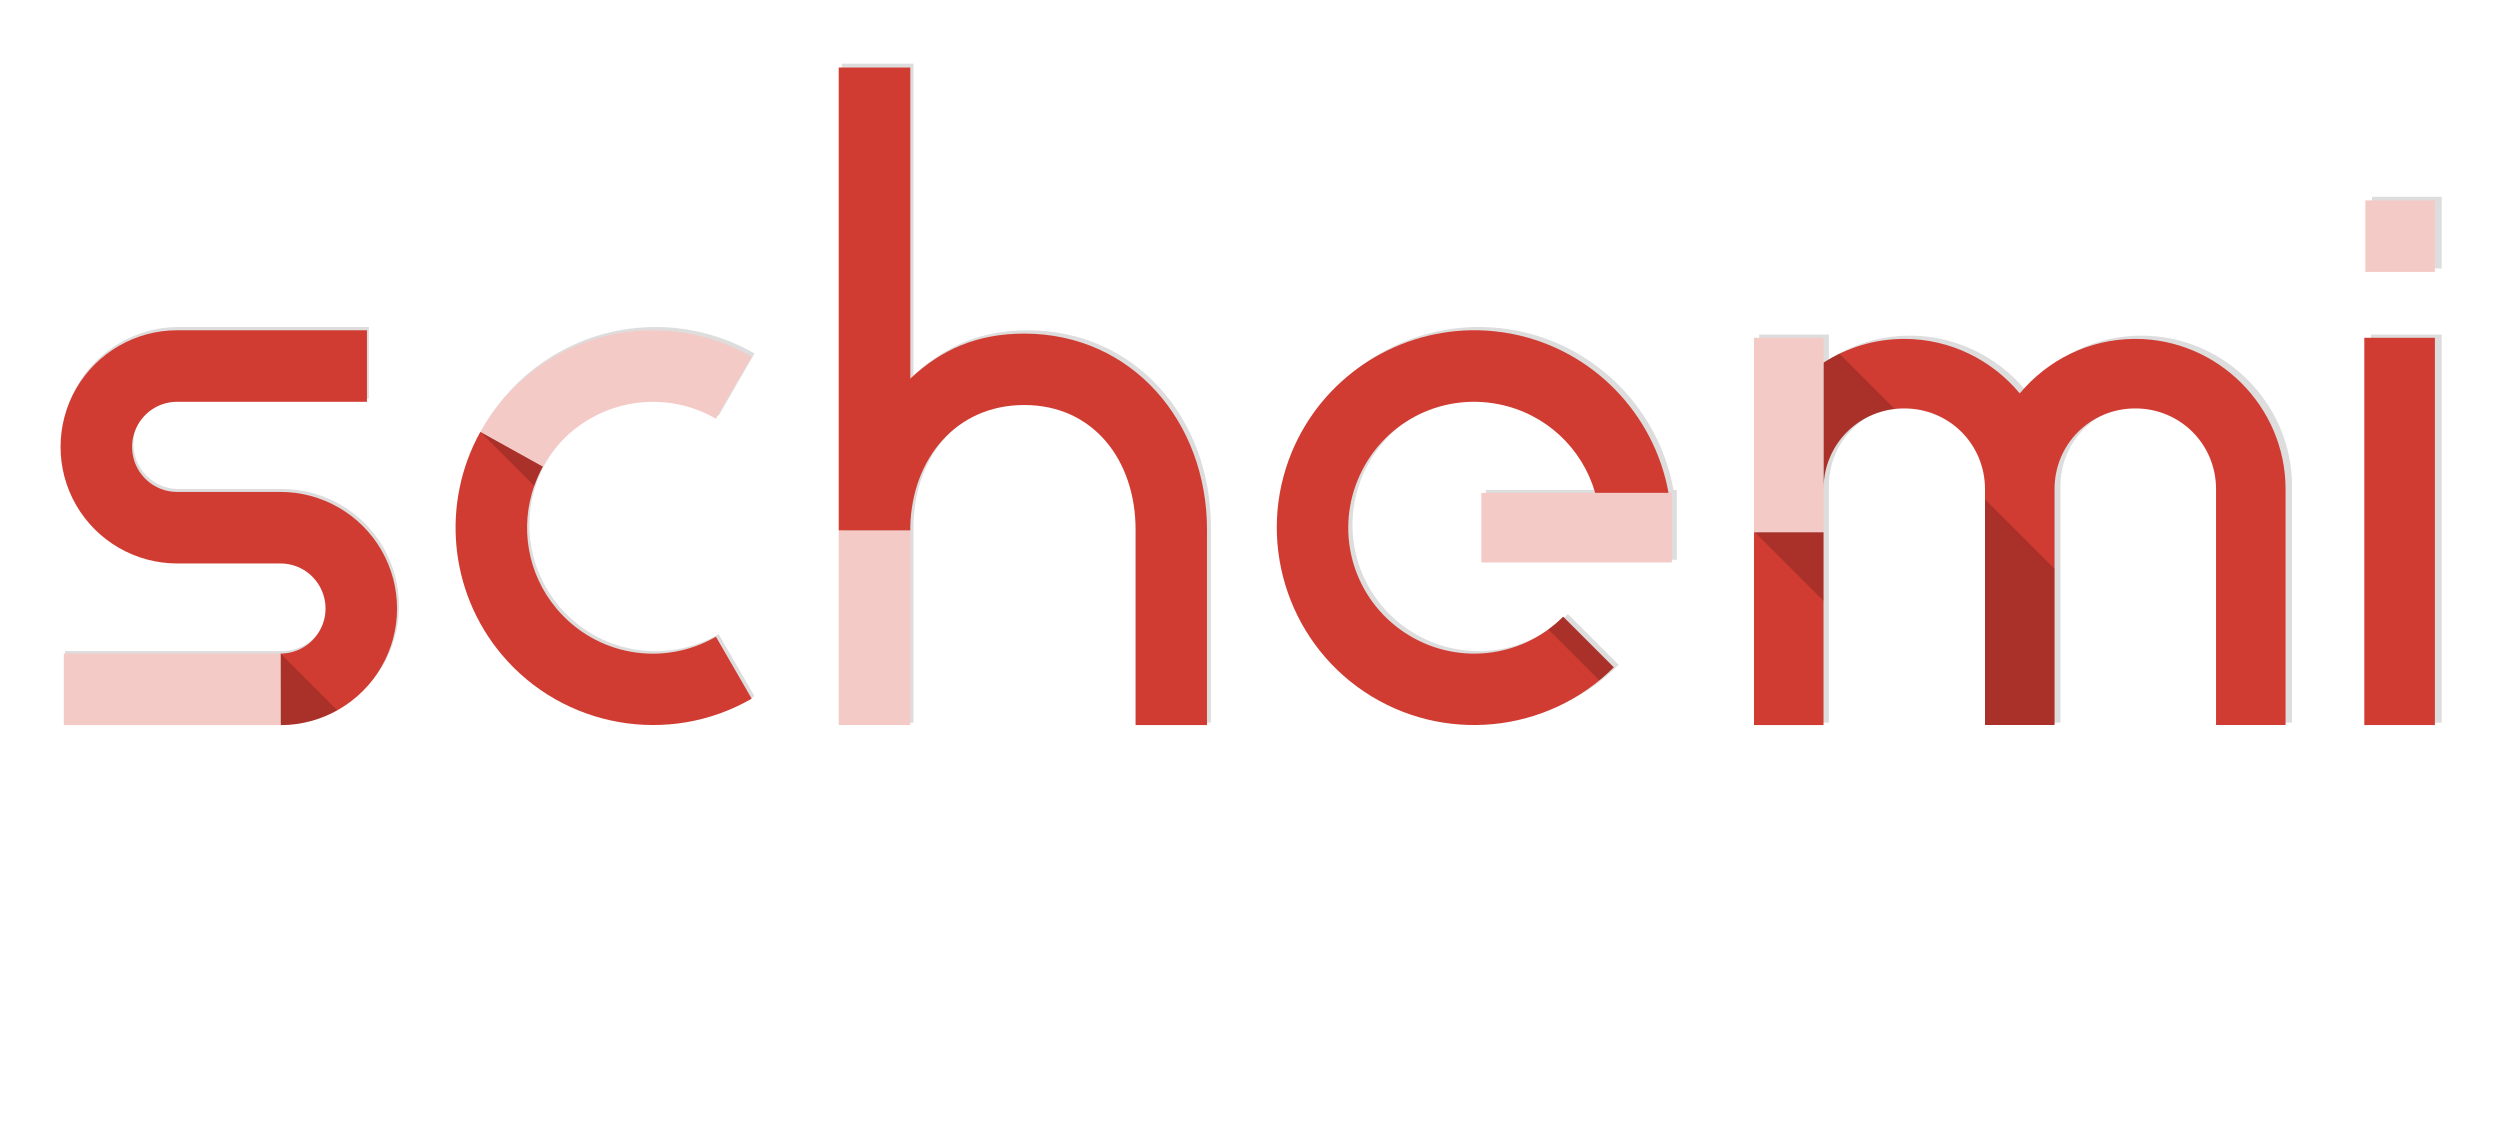
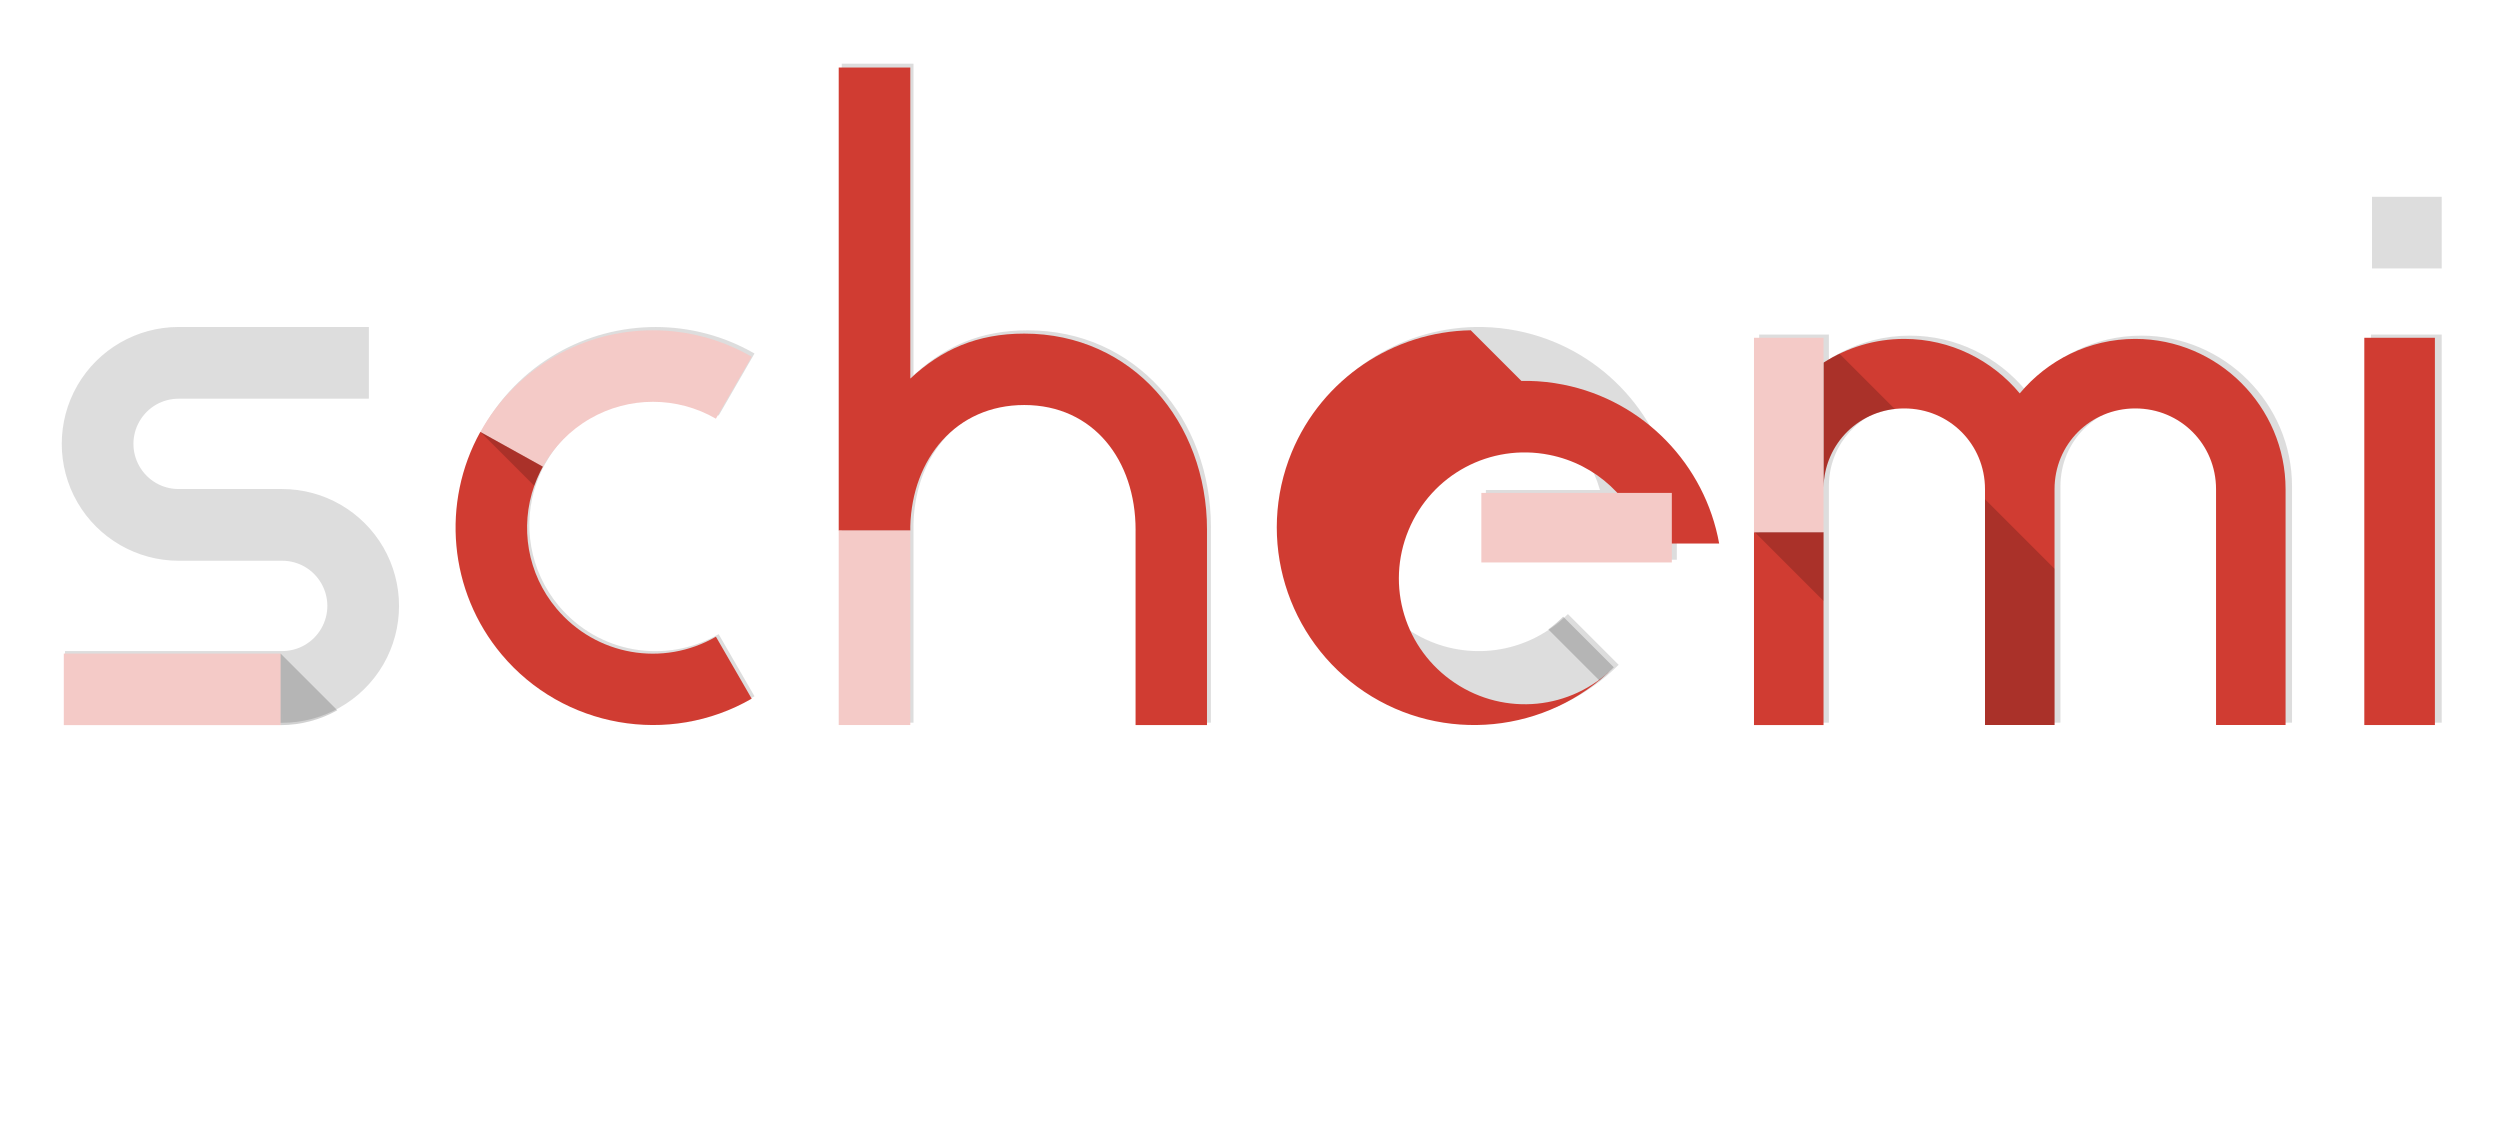
<svg xmlns="http://www.w3.org/2000/svg" xmlns:ns1="http://www.inkscape.org/namespaces/inkscape" xmlns:ns2="http://sodipodi.sourceforge.net/DTD/sodipodi-0.dtd" width="246.183mm" height="110.877mm" viewBox="0 0 246.183 110.877" version="1.1" id="svg8" ns1:version="0.92.4 (5da689c313, 2019-01-14)" ns2:docname="schemi_logotype.svg" ns1:export-filename="C:\Users\nicol\Desktop\AAD local\Website and Visual Identity ER\logotypes\schemi_logotype.png" ns1:export-xdpi="75.6036" ns1:export-ydpi="75.6036">
  <defs id="defs2">
    <filter ns1:collect="always" style="color-interpolation-filters:sRGB" id="filter951" x="-0.026" width="1.052" y="-0.094" height="1.188">
      <feGaussianBlur ns1:collect="always" stdDeviation="9.599" id="feGaussianBlur953" />
    </filter>
  </defs>
  <ns2:namedview id="base" pagecolor="#ffffff" bordercolor="#666666" borderopacity="1.0" ns1:pageopacity="0.0" ns1:pageshadow="2" ns1:zoom="0.7" ns1:cx="587.93978" ns1:cy="109.51682" ns1:document-units="mm" ns1:current-layer="g1827" showgrid="false" fit-margin-top="0" fit-margin-left="0" fit-margin-right="0" fit-margin-bottom="0" ns1:window-width="1920" ns1:window-height="1017" ns1:window-x="-8" ns1:window-y="-8" ns1:window-maximized="1" />
  <g ns1:label="Layer 1" ns1:groupmode="layer" id="layer1" transform="translate(14.99,-70.406)">
    <path style="color:#000000;font-variant-ligatures:normal;font-variant-position:normal;font-variant-caps:normal;font-variant-numeric:normal;font-variant-alternates:normal;font-feature-settings:normal;text-indent:0;text-decoration:none;text-decoration-line:none;text-decoration-style:solid;text-decoration-color:#000000;text-transform:none;text-orientation:mixed;dominant-baseline:auto;white-space:normal;shape-padding:0;isolation:auto;mix-blend-mode:normal;solid-color:#000000;fill:#a0a0a0;fill-opacity:0.357;stroke-width:1;paint-order:normal;filter:url(#filter951);color-rendering:auto;image-rendering:auto;shape-rendering:auto;enable-background:accumulate" d="m 256.223,417.197 v 46.406 25.904 97.24 2.922 72.416 h 26.666 v -72.416 -1.625 c 0.691,-25.203 17.058,-45.156 42.439,-45.156 25.824,0 41.475,20.65 41.475,46.475 0,0.102 -0.007,0.204 -0.008,0.307 v 72.418 h 26.602 v -72.418 c 4.6e-4,-0.102 0.008,-0.204 0.008,-0.307 0,-40.2 -27.876,-73.074 -68.076,-73.074 -17.598,0 -30.853,5.947 -42.439,16.758 v -43.539 -25.904 -46.406 z m 568.635,49.471 v 26.645 h 25.904 V 466.668 Z M 9.762,515.045 c -15.479,0.015 -29.828,8.309 -37.568,21.717 -7.748,13.42 -7.748,30.01 0,43.43 7.748,13.42 22.116,21.717 37.611,21.717 H 48.287 c 6.017,0 11.526,3.18 14.535,8.391 3.009,5.211 3.009,11.571 0,16.781 -3.009,5.211 -8.518,8.393 -14.535,8.393 h -80.701 v 26.65 h 80.754 v -6.662 c 8.85e-4,2.498 0.004,6.662 0.004,6.662 0,0 0.002,0 0.002,0 v 0.004 c 0.966,-0.001 1.929,-0.038 2.885,-0.104 0.011,-7.6e-4 0.022,-0.003 0.033,-0.004 0.931,-0.065 1.855,-0.158 2.773,-0.281 0.233,-0.031 0.462,-0.078 0.693,-0.113 0.69,-0.104 1.379,-0.211 2.061,-0.348 0.4,-0.08 0.793,-0.184 1.189,-0.275 0.497,-0.115 0.995,-0.222 1.486,-0.354 0.527,-0.141 1.044,-0.307 1.564,-0.467 0.353,-0.109 0.709,-0.207 1.059,-0.324 0.646,-0.217 1.282,-0.462 1.916,-0.709 0.205,-0.08 0.414,-0.15 0.617,-0.232 0.654,-0.266 1.296,-0.558 1.936,-0.855 0.195,-0.091 0.394,-0.174 0.588,-0.268 0.628,-0.303 1.242,-0.63 1.854,-0.963 0.152,-0.083 0.31,-0.154 0.461,-0.238 l -0.006,-0.006 c 6.729,-3.76 12.464,-9.285 16.443,-16.178 7.748,-13.42 7.748,-30.012 0,-43.432 C 78.151,583.557 63.782,575.26 48.287,575.26 H 9.805 c -6.017,0 -11.524,-3.182 -14.533,-8.393 -3.009,-5.211 -3.009,-11.571 0,-16.781 3.009,-5.211 8.516,-8.391 14.533,-8.391 H 80.502 V 515.045 H 9.805 Z m 481.875,0.006 c -28.741,0.522 -55.307,17.974 -66.662,45.387 -13.395,32.339 -2.017,69.846 27.088,89.293 29.105,19.447 68.108,15.605 92.859,-9.146 v -0.002 l -18.855,-18.855 c -0.113,0.113 -0.23,0.219 -0.344,0.33 -0.352,0.345 -0.706,0.687 -1.066,1.02 -0.313,0.288 -0.634,0.566 -0.953,0.844 -0.13,0.113 -0.258,0.23 -0.389,0.342 -0.446,0.38 -0.896,0.75 -1.354,1.111 -0.006,0.005 -0.012,0.009 -0.018,0.014 -0.469,0.37 -0.943,0.73 -1.422,1.08 -15.686,11.476 -37.035,12.188 -53.645,1.09 -18.663,-12.47 -25.857,-36.179 -17.268,-56.916 8.59,-20.737 30.441,-32.416 52.455,-28.037 17.621,3.505 31.198,16.478 35.92,33.025 h -42.398 v 25.904 h 70.951 v -25.904 h -1.225 c -5.257,-29.305 -28.031,-53.21 -58.043,-59.18 -4.291,-0.854 -8.589,-1.311 -12.846,-1.396 -0.931,-0.019 -1.86,-0.019 -2.787,0 z m -304.602,0.008 c -12.701,0 -25.405,3.281 -36.771,9.844 -11.741,6.779 -21.151,16.546 -27.516,28.018 -7.1e-4,10e-4 -0.001,0.003 -0.002,0.004 l -0.021,-0.016 c -14.554,26.212 -11.839,59.328 7.979,82.945 22.883,27.271 62.273,34.216 93.104,16.416 L 210.484,629.19 c -19.783,11.422 -44.68,7.032 -59.363,-10.467 -10.959,-13.06 -13.684,-30.488 -8.303,-45.732 l 0.006,0.012 c 0.301,-0.854 0.63,-1.701 0.98,-2.541 0.021,-0.051 0.041,-0.102 0.062,-0.152 0.353,-0.836 0.728,-1.664 1.131,-2.482 0.048,-0.097 0.092,-0.196 0.141,-0.293 0.283,-0.565 0.578,-1.126 0.887,-1.682 l -0.004,-0.002 c 9.9e-4,-0.002 9.7e-4,-0.004 0.002,-0.006 l 0.045,-0.074 c 4.053,-7.279 10.043,-13.469 17.521,-17.787 14.526,-8.387 32.365,-8.387 46.891,0 l 13.322,-23.08 c -11.367,-6.563 -24.066,-9.844 -36.768,-9.844 z m 410.104,2.785 v 72.418 71.826 h 25.904 v -46.219 -25.607 -16.643 c 0.01,-0.5 0.033,-0.997 0.066,-1.49 0.009,-0.136 0.026,-0.27 0.037,-0.406 0.029,-0.353 0.059,-0.706 0.1,-1.055 0.019,-0.168 0.044,-0.334 0.066,-0.502 0.041,-0.313 0.082,-0.626 0.133,-0.936 0.034,-0.207 0.075,-0.413 0.113,-0.619 0.047,-0.254 0.095,-0.508 0.148,-0.76 0.048,-0.225 0.1,-0.447 0.152,-0.67 0.058,-0.244 0.114,-0.488 0.178,-0.73 0.059,-0.225 0.124,-0.447 0.188,-0.67 0.066,-0.229 0.134,-0.459 0.205,-0.686 0.068,-0.216 0.137,-0.432 0.209,-0.646 0.078,-0.231 0.159,-0.461 0.242,-0.689 0.077,-0.211 0.157,-0.422 0.238,-0.631 0.091,-0.234 0.186,-0.466 0.283,-0.697 0.083,-0.197 0.165,-0.393 0.252,-0.588 0.099,-0.221 0.203,-0.438 0.307,-0.656 0.1,-0.211 0.2,-0.423 0.305,-0.631 0.095,-0.189 0.196,-0.374 0.295,-0.561 0.117,-0.22 0.233,-0.441 0.355,-0.658 0.104,-0.184 0.214,-0.365 0.322,-0.547 0.128,-0.215 0.252,-0.431 0.385,-0.643 0.103,-0.165 0.212,-0.326 0.318,-0.488 0.821,-1.253 1.732,-2.439 2.727,-3.549 0.071,-0.079 0.139,-0.16 0.211,-0.238 0.551,-0.602 1.128,-1.179 1.727,-1.734 0.05,-0.046 0.098,-0.095 0.148,-0.141 0.272,-0.249 0.551,-0.49 0.832,-0.729 0.059,-0.05 0.118,-0.102 0.178,-0.152 0.276,-0.231 0.559,-0.455 0.844,-0.676 0.075,-0.058 0.149,-0.117 0.225,-0.174 0.294,-0.224 0.593,-0.442 0.896,-0.654 0.044,-0.031 0.089,-0.061 0.133,-0.092 0.326,-0.226 0.655,-0.449 0.99,-0.662 0.037,-0.024 0.074,-0.047 0.111,-0.07 3.715,-2.341 7.993,-3.889 12.609,-4.416 1.159,-0.132 2.336,-0.209 3.533,-0.209 16.766,0 30.08,13.314 30.08,30.08 v 87.844 h 25.9 v -58.201 -29.643 c 0,-16.766 13.312,-30.08 30.078,-30.08 16.766,0 30.08,13.314 30.08,30.08 v 87.844 h 25.898 v -87.844 c 0,-30.763 -25.215,-55.98 -55.979,-55.98 -17.241,0 -32.735,7.923 -43.029,20.301 -10.294,-12.377 -25.789,-20.301 -43.029,-20.301 -9.226,0 -17.943,2.284 -25.639,6.293 0,0 -0.002,0.002 -0.002,0.002 -0.001,6.7e-4 -0.003,10e-4 -0.004,0.002 -0.477,0.249 -0.952,0.502 -1.422,0.764 -0.181,0.101 -0.359,0.206 -0.539,0.309 -0.308,0.176 -0.618,0.349 -0.922,0.531 -0.517,0.308 -1.029,0.624 -1.535,0.949 v -9.27 z m 227.33,0 v 144.244 h 26.293 V 517.844 Z" transform="matrix(0.265,0,0,0.265,0,-33.882)" id="path980-4-9" ns1:connector-curvature="0" />
    <g transform="matrix(0.282,0,0,0.282,-174.949,-485.305)" id="g1827">
      <path ns1:connector-curvature="0" d="m 795.242,2085.944 c -11.907,0 -23.816,3.076 -34.473,9.229 -11.009,6.356 -19.834,15.515 -25.801,26.271 l 21.822,12.118 0.046,-0.076 c 3.8,-6.824 9.413,-12.628 16.425,-16.676 13.618,-7.862 30.342,-7.862 43.96,0 l 12.491,-21.637 c -10.657,-6.153 -22.562,-9.229 -34.47,-9.229 z" dominant-baseline="auto" style="color:#000000;font-variant-ligatures:normal;font-variant-position:normal;font-variant-caps:normal;font-variant-numeric:normal;font-variant-alternates:normal;font-feature-settings:normal;text-indent:0;text-decoration:none;text-decoration-line:none;text-decoration-style:solid;text-decoration-color:#000000;text-transform:none;text-orientation:mixed;dominant-baseline:auto;white-space:normal;shape-padding:0;isolation:auto;mix-blend-mode:normal;solid-color:#000000;fill:#f4cac7;fill-opacity:1;stroke-width:0.937;paint-order:normal;color-rendering:auto;image-rendering:auto;shape-rendering:auto;enable-background:accumulate" id="path980-4" />
      <path ns1:connector-curvature="0" d="m 734.952,2121.429 c -13.644,24.574 -11.099,55.62 7.48,77.76 21.453,25.567 58.381,32.077 87.285,15.39 l -12.491,-21.637 c -18.546,10.708 -41.887,6.593 -55.653,-9.813 -10.274,-12.244 -12.829,-28.581 -7.784,-42.873 l 0.006,0.01 c 0.58,-1.647 1.259,-3.268 2.038,-4.852 0.045,-0.091 0.086,-0.184 0.132,-0.275 0.265,-0.53 0.542,-1.056 0.831,-1.577 l -21.822,-12.118 z" dominant-baseline="auto" style="color:#000000;font-variant-ligatures:normal;font-variant-position:normal;font-variant-caps:normal;font-variant-numeric:normal;font-variant-alternates:normal;font-feature-settings:normal;text-indent:0;text-decoration:none;text-decoration-line:none;text-decoration-style:solid;text-decoration-color:#000000;text-transform:none;text-orientation:mixed;dominant-baseline:auto;white-space:normal;shape-padding:0;isolation:auto;mix-blend-mode:normal;solid-color:#000000;fill:#d03c32;fill-opacity:1;stroke-width:0.937;paint-order:normal;color-rendering:auto;image-rendering:auto;shape-rendering:auto;enable-background:accumulate" id="path982-2" />
-       <path ns1:connector-curvature="0" d="m 629.049,2085.932 v 0 c -14.512,0.014 -27.965,7.788 -35.222,20.358 -7.263,12.581 -7.263,28.136 0,40.717 7.263,12.581 20.734,20.359 35.261,20.359 h 36.077 c 5.641,0 10.806,2.981 13.627,7.866 2.82,4.885 2.82,10.847 0,15.732 -2.82,4.885 -7.986,7.868 -13.627,7.868 0.053,0 0.053,24.985 0.053,24.985 14.507,-0.019 27.955,-7.792 35.209,-20.358 7.263,-12.581 7.263,-28.136 0,-40.717 -7.263,-12.581 -20.735,-20.36 -35.262,-20.36 h -36.077 c -5.641,0 -10.804,-2.983 -13.625,-7.868 -2.82,-4.885 -2.82,-10.847 0,-15.732 2.82,-4.885 7.984,-7.866 13.625,-7.866 h 66.279 v -24.985 h -66.279 z" dominant-baseline="auto" style="color:#000000;font-variant-ligatures:normal;font-variant-position:normal;font-variant-caps:normal;font-variant-numeric:normal;font-variant-alternates:normal;font-feature-settings:normal;text-indent:0;text-decoration:none;text-decoration-line:none;text-decoration-style:solid;text-decoration-color:#000000;text-transform:none;text-orientation:mixed;dominant-baseline:auto;white-space:normal;shape-padding:0;isolation:auto;mix-blend-mode:normal;solid-color:#000000;fill:#d03c32;fill-opacity:1;stroke-width:1;color-rendering:auto;image-rendering:auto;shape-rendering:auto;enable-background:accumulate" id="path984-2" />
      <rect id="rect988-5" style="fill:#f4cac7;fill-opacity:1;stroke-width:1;paint-order:normal" height="24.985" width="75.707" y="2198.832" x="589.509" />
      <path ns1:connector-curvature="0" d="m 734.97,2121.438 18.821,18.821 c 0.808,-2.295 1.8,-4.54 3.001,-6.704 z" id="path1004-1" style="fill-opacity:0.18;stroke-width:0.937" />
      <path ns1:connector-curvature="0" d="m 665.221,2198.838 v 24.984 c 7.047,-0.01 13.836,-1.86 19.795,-5.189 z" id="path1008-6" style="fill-opacity:0.18;stroke-width:0.937" />
-       <path id="path1011-7" d="m 1080.806,2085.937 c -26.945,0.489 -51.851,16.851 -62.496,42.55 -12.558,30.318 -1.891,65.48 25.395,83.712 27.286,18.232 63.851,14.63 87.056,-8.575 l -17.677,-17.677 c -14.88,14.88 -37.994,17.155 -55.49,5.464 -17.497,-11.691 -24.241,-33.918 -16.188,-53.359 8.053,-19.441 28.538,-30.39 49.176,-26.285 16.519,3.286 29.248,15.448 33.675,30.961 h 25.62 c -4.928,-27.473 -26.279,-49.884 -54.415,-55.481 -4.023,-0.8 -8.052,-1.229 -12.043,-1.309 -0.873,-0.018 -1.744,-0.018 -2.613,0 z" style="color:#000000;font-style:normal;font-variant:normal;font-weight:normal;font-stretch:normal;font-size:medium;line-height:normal;font-family:sans-serif;font-variant-ligatures:normal;font-variant-position:normal;font-variant-caps:normal;font-variant-numeric:normal;font-variant-alternates:normal;font-feature-settings:normal;text-indent:0;text-align:start;text-decoration:none;text-decoration-line:none;text-decoration-style:solid;text-decoration-color:#000000;letter-spacing:normal;word-spacing:normal;text-transform:none;writing-mode:lr-tb;direction:ltr;text-orientation:mixed;dominant-baseline:auto;baseline-shift:baseline;text-anchor:start;white-space:normal;shape-padding:0;clip-rule:nonzero;display:inline;overflow:visible;visibility:visible;opacity:1;isolation:auto;mix-blend-mode:normal;color-interpolation:sRGB;color-interpolation-filters:linearRGB;solid-color:#000000;solid-opacity:1;vector-effect:none;fill:#d03c32;fill-opacity:1;fill-rule:evenodd;stroke:none;stroke-width:3.75;stroke-linecap:butt;stroke-linejoin:round;stroke-miterlimit:4;stroke-dasharray:none;stroke-dashoffset:0;stroke-opacity:1;color-rendering:auto;image-rendering:auto;shape-rendering:auto;text-rendering:auto;enable-background:accumulate" ns1:connector-curvature="0" />
+       <path id="path1011-7" d="m 1080.806,2085.937 c -26.945,0.489 -51.851,16.851 -62.496,42.55 -12.558,30.318 -1.891,65.48 25.395,83.712 27.286,18.232 63.851,14.63 87.056,-8.575 c -14.88,14.88 -37.994,17.155 -55.49,5.464 -17.497,-11.691 -24.241,-33.918 -16.188,-53.359 8.053,-19.441 28.538,-30.39 49.176,-26.285 16.519,3.286 29.248,15.448 33.675,30.961 h 25.62 c -4.928,-27.473 -26.279,-49.884 -54.415,-55.481 -4.023,-0.8 -8.052,-1.229 -12.043,-1.309 -0.873,-0.018 -1.744,-0.018 -2.613,0 z" style="color:#000000;font-style:normal;font-variant:normal;font-weight:normal;font-stretch:normal;font-size:medium;line-height:normal;font-family:sans-serif;font-variant-ligatures:normal;font-variant-position:normal;font-variant-caps:normal;font-variant-numeric:normal;font-variant-alternates:normal;font-feature-settings:normal;text-indent:0;text-align:start;text-decoration:none;text-decoration-line:none;text-decoration-style:solid;text-decoration-color:#000000;letter-spacing:normal;word-spacing:normal;text-transform:none;writing-mode:lr-tb;direction:ltr;text-orientation:mixed;dominant-baseline:auto;baseline-shift:baseline;text-anchor:start;white-space:normal;shape-padding:0;clip-rule:nonzero;display:inline;overflow:visible;visibility:visible;opacity:1;isolation:auto;mix-blend-mode:normal;color-interpolation:sRGB;color-interpolation-filters:linearRGB;solid-color:#000000;solid-opacity:1;vector-effect:none;fill:#d03c32;fill-opacity:1;fill-rule:evenodd;stroke:none;stroke-width:3.75;stroke-linecap:butt;stroke-linejoin:round;stroke-miterlimit:4;stroke-dasharray:none;stroke-dashoffset:0;stroke-opacity:1;color-rendering:auto;image-rendering:auto;shape-rendering:auto;text-rendering:auto;enable-background:accumulate" ns1:connector-curvature="0" />
      <rect y="2142.729" x="1084.509" height="24.286" width="66.517" id="rect4149-0-0-5-9" style="color:#000000;clip-rule:nonzero;display:inline;overflow:visible;visibility:visible;opacity:1;isolation:auto;mix-blend-mode:normal;color-interpolation:sRGB;color-interpolation-filters:linearRGB;solid-color:#000000;solid-opacity:1;fill:#f4cac7;fill-opacity:1;fill-rule:evenodd;stroke:none;stroke-width:3.75;stroke-linecap:round;stroke-linejoin:round;stroke-miterlimit:4;stroke-dasharray:none;stroke-opacity:1;color-rendering:auto;image-rendering:auto;shape-rendering:auto;text-rendering:auto;enable-background:accumulate" />
      <path id="path1028-3" d="m 1113.083,2185.947 c -1.638,1.638 -3.38,3.113 -5.198,4.444 l 17.807,17.805 c 1.747,-1.431 3.444,-2.948 5.068,-4.572 z" style="fill:#000000;fill-opacity:0.182;stroke:none;stroke-width:0.938px;stroke-linecap:butt;stroke-linejoin:miter;stroke-opacity:1" ns1:connector-curvature="0" />
      <path style="color:#000000;font-style:normal;font-variant:normal;font-weight:normal;font-stretch:normal;font-size:medium;line-height:normal;font-family:sans-serif;font-variant-ligatures:normal;font-variant-position:normal;font-variant-caps:normal;font-variant-numeric:normal;font-variant-alternates:normal;font-feature-settings:normal;text-indent:0;text-align:start;text-decoration:none;text-decoration-line:none;text-decoration-style:solid;text-decoration-color:#000000;letter-spacing:normal;word-spacing:normal;text-transform:none;writing-mode:lr-tb;direction:ltr;text-orientation:mixed;dominant-baseline:auto;baseline-shift:baseline;text-anchor:start;white-space:normal;shape-padding:0;clip-rule:nonzero;display:inline;overflow:visible;visibility:visible;opacity:1;isolation:auto;mix-blend-mode:normal;color-interpolation:sRGB;color-interpolation-filters:linearRGB;solid-color:#000000;solid-opacity:1;vector-effect:none;fill:#d03c32;fill-opacity:1;fill-rule:evenodd;stroke:none;stroke-width:3.75;stroke-linecap:butt;stroke-linejoin:round;stroke-miterlimit:4;stroke-dasharray:none;stroke-dashoffset:0;stroke-opacity:1;color-rendering:auto;image-rendering:auto;shape-rendering:auto;text-rendering:auto;enable-background:accumulate" d="m 1232.184,2088.95 c -10.352,0 -20.025,3.056 -28.184,8.295 v 43.601 c 0.307,-15.44 12.662,-27.616 28.184,-27.616 15.718,0 28.2,12.484 28.2,28.202 v 82.353 h 24.282 v -82.353 c 0,-15.718 12.48,-28.202 28.198,-28.202 15.718,0 28.2,12.484 28.2,28.202 v 82.353 h 24.28 v -82.353 c 0,-28.84 -23.639,-52.482 -52.48,-52.482 -16.163,0 -30.689,7.428 -40.34,19.032 -9.65,-11.604 -24.177,-19.032 -40.34,-19.032 z m -52.469,67.498 v 67.337 h 24.285 v -67.337 z" id="path995-5-2-7-2" ns1:connector-curvature="0" />
      <path id="rect4149-0-2-3-7-2-1-4-4-3-1" d="m 1179.715,2088.556 v 67.892 h 24.285 v -67.892 z" style="color:#000000;clip-rule:nonzero;display:inline;overflow:visible;visibility:visible;opacity:1;isolation:auto;mix-blend-mode:normal;color-interpolation:sRGB;color-interpolation-filters:linearRGB;solid-color:#000000;solid-opacity:1;fill:#f4cac7;fill-opacity:1;fill-rule:evenodd;stroke:none;stroke-width:3.75;stroke-linecap:round;stroke-linejoin:round;stroke-miterlimit:4;stroke-dasharray:none;stroke-opacity:1;color-rendering:auto;image-rendering:auto;shape-rendering:auto;text-rendering:auto;enable-background:accumulate" ns1:connector-curvature="0" />
      <path id="path1467-4" d="m 1209.577,2094.133 c -1.924,0.929 -3.79,1.965 -5.577,3.113 v 43.599 c 0.285,-14.324 10.94,-25.828 24.871,-27.418 z m 50.806,50.806 v 78.845 h 24.282 v -54.563 z m -80.669,11.23 0.278,0.278 24.007,24.007 v -24.007 h -23.844 z" style="fill:#000000;fill-opacity:0.18;stroke:none;stroke-width:0.938px;stroke-linecap:butt;stroke-linejoin:miter;stroke-opacity:1" ns1:connector-curvature="0" />
      <path id="path995-5-2-6-8" d="m 1392.835,2088.556 v 135.229 h 24.65 v -135.229 z" style="color:#000000;font-style:normal;font-variant:normal;font-weight:normal;font-stretch:normal;font-size:medium;line-height:normal;font-family:sans-serif;font-variant-ligatures:normal;font-variant-position:normal;font-variant-caps:normal;font-variant-numeric:normal;font-variant-alternates:normal;font-feature-settings:normal;text-indent:0;text-align:start;text-decoration:none;text-decoration-line:none;text-decoration-style:solid;text-decoration-color:#000000;letter-spacing:normal;word-spacing:normal;text-transform:none;writing-mode:lr-tb;direction:ltr;text-orientation:mixed;dominant-baseline:auto;baseline-shift:baseline;text-anchor:start;white-space:normal;shape-padding:0;clip-rule:nonzero;display:inline;overflow:visible;visibility:visible;opacity:1;isolation:auto;mix-blend-mode:normal;color-interpolation:sRGB;color-interpolation-filters:linearRGB;solid-color:#000000;solid-opacity:1;vector-effect:none;fill:#d03c32;fill-opacity:1;fill-rule:evenodd;stroke:none;stroke-width:3.75;stroke-linecap:butt;stroke-linejoin:round;stroke-miterlimit:4;stroke-dasharray:none;stroke-dashoffset:0;stroke-opacity:1;color-rendering:auto;image-rendering:auto;shape-rendering:auto;text-rendering:auto;enable-background:accumulate" ns1:connector-curvature="0" />
-       <path id="path1056-4-7-3-0" d="m 1393.2,2040.579 v 24.979 h 24.285 v -24.979 z" style="color:#000000;clip-rule:nonzero;display:inline;overflow:visible;visibility:visible;opacity:1;isolation:auto;mix-blend-mode:normal;color-interpolation:sRGB;color-interpolation-filters:linearRGB;solid-color:#000000;solid-opacity:1;fill:#f4cac7;fill-opacity:1;fill-rule:evenodd;stroke:none;stroke-width:3.75;stroke-linecap:round;stroke-linejoin:round;stroke-miterlimit:4;stroke-dasharray:none;stroke-opacity:1;color-rendering:auto;image-rendering:auto;shape-rendering:auto;text-rendering:auto;enable-background:accumulate" ns1:connector-curvature="0" />
      <path id="path4187-7-44-5-6-5-8" d="m 1417.475,2156.17 c 0,0.338 0.01,0.675 0.01,1.013 0,-0.338 0,-0.675 -0.01,-1.013 z" style="color:#000000;font-style:normal;font-variant:normal;font-weight:normal;font-stretch:normal;font-size:medium;line-height:normal;font-family:sans-serif;font-variant-ligatures:normal;font-variant-position:normal;font-variant-caps:normal;font-variant-numeric:normal;font-variant-alternates:normal;font-feature-settings:normal;text-indent:0;text-align:start;text-decoration:none;text-decoration-line:none;text-decoration-style:solid;text-decoration-color:#000000;letter-spacing:normal;word-spacing:normal;text-transform:none;writing-mode:lr-tb;direction:ltr;text-orientation:mixed;dominant-baseline:auto;baseline-shift:baseline;text-anchor:start;white-space:normal;shape-padding:0;clip-rule:nonzero;display:inline;overflow:visible;visibility:visible;opacity:1;isolation:auto;mix-blend-mode:normal;color-interpolation:sRGB;color-interpolation-filters:linearRGB;solid-color:#000000;solid-opacity:1;vector-effect:none;fill:#a0a0a0;fill-opacity:1;fill-rule:evenodd;stroke:none;stroke-width:3.75;stroke-linecap:butt;stroke-linejoin:round;stroke-miterlimit:4;stroke-dasharray:none;stroke-dashoffset:0;stroke-opacity:1;color-rendering:auto;image-rendering:auto;shape-rendering:auto;text-rendering:auto;enable-background:accumulate" ns1:connector-curvature="0" />
      <path ns2:nodetypes="cccccccssccccssccccc" ns1:connector-curvature="0" id="path1015-9-9" d="m 860.106,1994.2 v 43.506 24.285 91.163 2.739 h 24.999 v -1.523 c 0.648,-23.628 15.992,-42.334 39.787,-42.334 24.21,0 38.882,19.36 38.882,43.57 0,0.096 -0.007,0.191 -0.008,0.287 v 67.892 h 24.939 v -67.892 c 4e-4,-0.096 0.008,-0.191 0.008,-0.287 0,-37.688 -26.134,-68.507 -63.821,-68.507 -16.499,0 -28.925,5.575 -39.787,15.71 v -40.818 -24.285 -43.506 z" style="color:#000000;font-style:normal;font-variant:normal;font-weight:normal;font-stretch:normal;font-size:medium;line-height:normal;font-family:sans-serif;font-variant-ligatures:normal;font-variant-position:normal;font-variant-caps:normal;font-variant-numeric:normal;font-variant-alternates:normal;font-feature-settings:normal;text-indent:0;text-align:start;text-decoration:none;text-decoration-line:none;text-decoration-style:solid;text-decoration-color:#000000;letter-spacing:normal;word-spacing:normal;text-transform:none;writing-mode:lr-tb;direction:ltr;text-orientation:mixed;dominant-baseline:auto;baseline-shift:baseline;text-anchor:start;white-space:normal;shape-padding:0;clip-rule:nonzero;display:inline;overflow:visible;visibility:visible;opacity:1;isolation:auto;mix-blend-mode:normal;color-interpolation:sRGB;color-interpolation-filters:linearRGB;solid-color:#000000;solid-opacity:1;vector-effect:none;fill:#d03c32;fill-opacity:1;fill-rule:evenodd;stroke:none;stroke-width:3.75;stroke-linecap:butt;stroke-linejoin:round;stroke-miterlimit:4;stroke-dasharray:none;stroke-dashoffset:0;stroke-opacity:1;color-rendering:auto;image-rendering:auto;shape-rendering:auto;text-rendering:auto;enable-background:accumulate" />
      <path ns2:nodetypes="ccccc" id="path976-0-9" style="color:#000000;isolation:auto;mix-blend-mode:normal;solid-color:#000000;fill:#f4cac7;fill-opacity:1;fill-rule:evenodd;stroke-width:1;color-rendering:auto;image-rendering:auto;shape-rendering:auto;enable-background:accumulate" d="m 860.106,2155.892 v 67.892 h 24.999 v -67.892 z" ns1:connector-curvature="0" />
    </g>
  </g>
</svg>